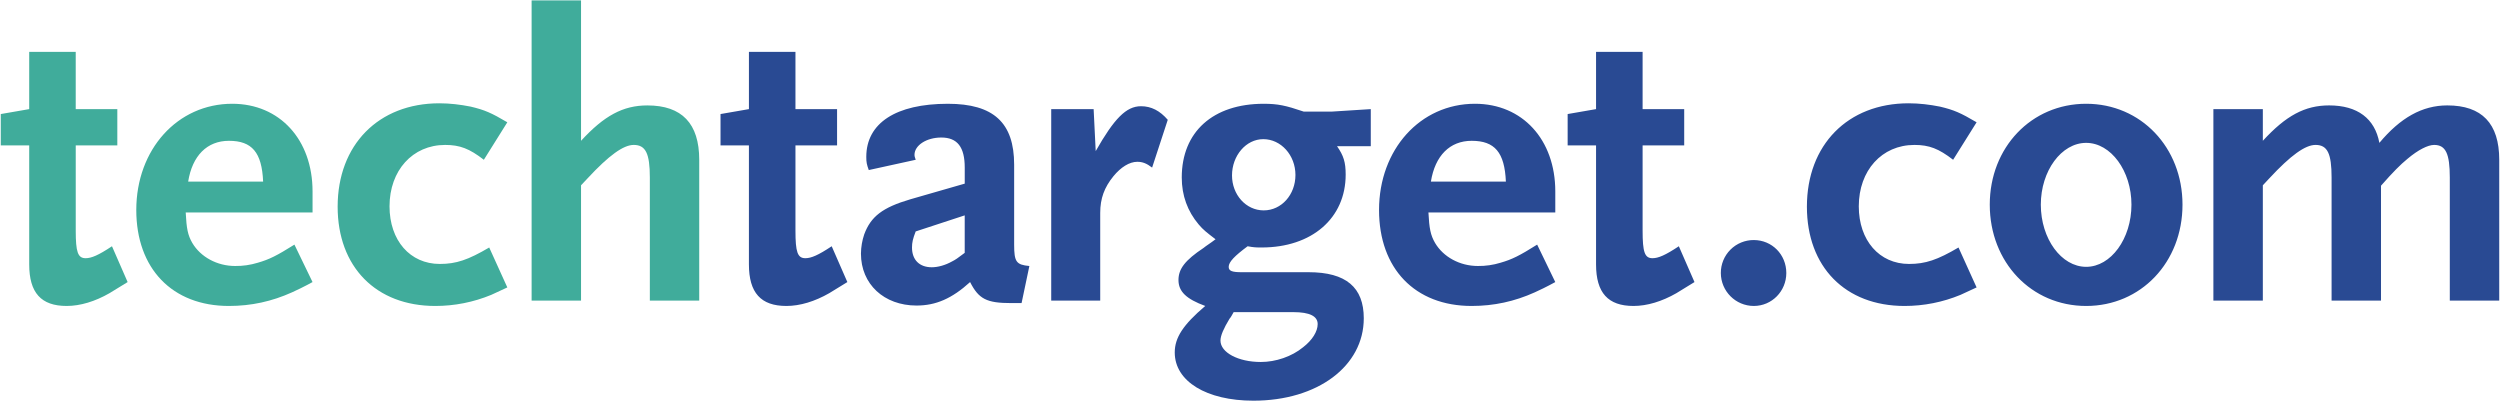
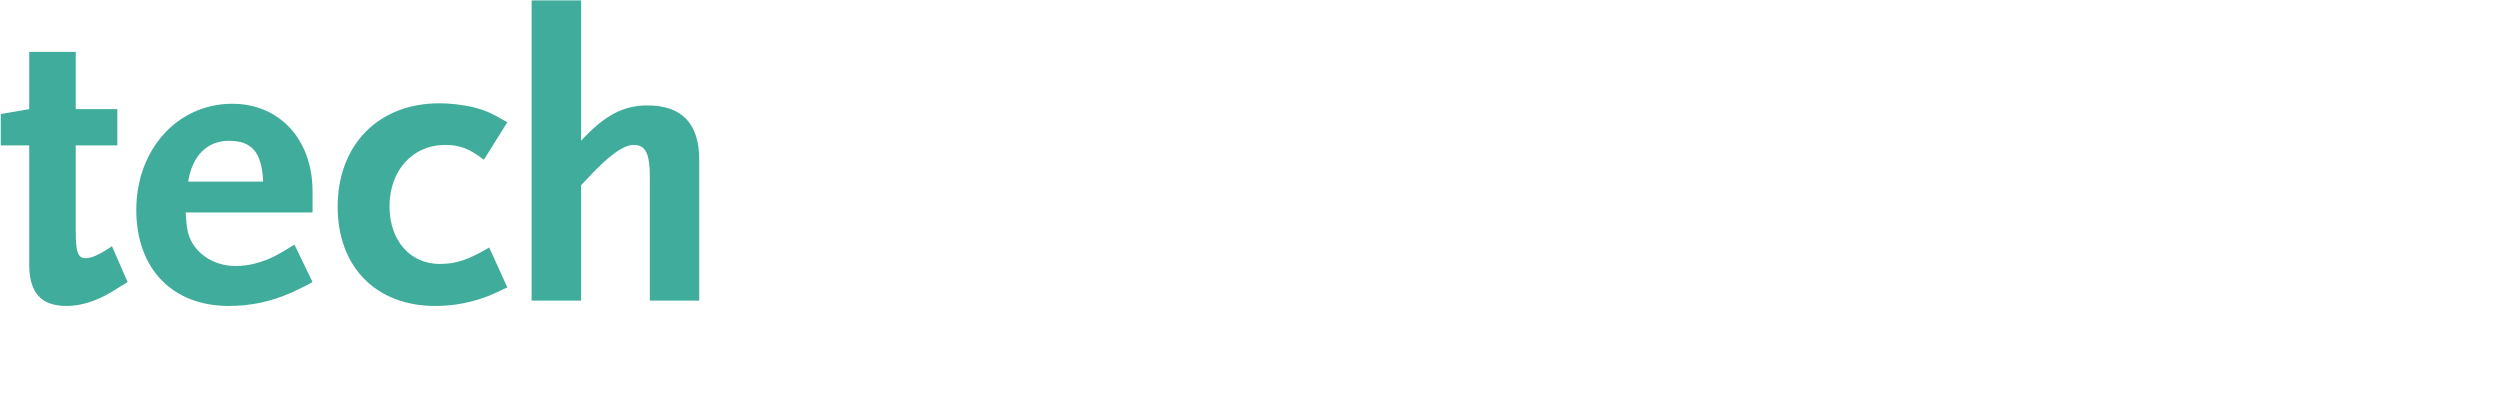
<svg xmlns="http://www.w3.org/2000/svg" width="2428px" height="390px" viewBox="0 0 2428 390" version="1.1">
  <title>techtarget-logo</title>
  <desc>Created with Sketch.</desc>
  <g id="Page-1" stroke="none" stroke-width="1" fill="none" fill-rule="evenodd">
    <g id="techtarget-logo" fill-rule="nonzero">
      <path d="M106.343,284.739 C92.362,292.767 77.965,297.151 64.749,297.151 C39.938,297.151 28.369,284.363 28.369,256.776 L28.369,141.189 L0.756,141.189 L0.756,110.762 L28.369,105.976 L28.369,50.375 L73.543,50.375 L73.543,105.976 L113.943,105.976 L113.943,141.189 L73.556,141.189 L73.556,223.975 C73.556,244.753 75.566,250.771 83.153,250.771 C88.756,250.771 95.552,247.93 108.756,239.163 L123.956,273.948 C117.562,277.955 111.544,281.548 106.343,284.739 Z M255.547,176.376 L182.748,176.376 C186.756,151.176 201.139,136.754 222.345,136.754 C244.731,136.754 254.341,147.972 255.547,176.376 Z M303.535,273.948 L285.948,237.568 C268.764,248.358 261.539,251.951 250.359,255.168 C243.235,257.356 235.815,258.423 228.363,258.332 C210.776,258.332 194.758,249.513 186.756,235.933 C182.359,228.359 181.153,221.926 180.362,206.349 L303.548,206.349 L303.548,185.935 C303.548,135.522 271.539,100.776 225.561,100.776 C172.359,100.776 132.361,145.158 132.361,203.95 C132.361,260.745 167.171,297.151 222.345,297.151 C243.965,297.151 263.952,292.767 283.549,283.947 C287.946,281.976 294.742,278.76 303.535,273.948 Z M477.123,286.36 C459.873,293.5 441.384,297.167 422.715,297.151 C365.116,297.151 327.919,259.149 327.919,200.733 C327.919,140.748 367.515,100.322 426.709,100.322 C437.098,100.322 447.098,101.567 457.097,103.538 C470.703,106.755 477.11,109.569 492.712,118.765 L469.912,155.171 C455.93,144.38 446.722,140.761 432.312,140.761 C400.718,140.761 378.306,165.559 378.306,200.37 C378.306,233.586 398.319,256.348 427.111,256.348 C443.129,256.348 454.724,252.366 475.125,240.369 L492.712,279.149 C487.537,281.597 482.34,284.001 477.123,286.36 Z M631.126,291.963 L631.126,172.343 C631.126,149.14 627.092,140.748 615.497,140.748 C605.523,140.748 591.516,150.735 570.713,173.147 L564.306,179.956 L564.306,291.95 L516.304,291.95 L516.304,0.39 L564.306,0.39 L564.306,136.754 C586.704,112.358 605.108,102.384 628.687,102.384 C662.292,102.384 679.088,119.958 679.088,155.171 L679.088,291.963 L631.126,291.963 Z" id="Shape" fill="#40AC9B" />
-       <path d="M805.349,284.739 C791.341,292.767 776.971,297.151 763.755,297.151 C738.943,297.151 727.348,284.363 727.348,256.776 L727.348,141.189 L699.775,141.189 L699.775,110.762 L727.361,105.976 L727.361,50.375 L772.548,50.375 L772.548,105.976 L812.962,105.976 L812.962,141.189 L772.548,141.189 L772.548,223.975 C772.548,244.753 774.545,250.771 782.159,250.771 C787.762,250.771 794.558,247.93 807.748,239.163 L822.949,273.948 C816.555,277.955 810.55,281.548 805.349,284.739 Z M936.94,245.557 C930.157,250.771 927.731,252.366 924.528,253.961 C918.134,257.554 910.923,259.564 904.943,259.564 C892.933,259.564 885.735,252.366 885.735,240.369 C885.735,235.557 886.539,231.965 889.328,224.766 L936.927,209.164 L936.927,245.557 L936.94,245.557 Z M999.727,258.345 C986.951,257.152 984.941,254.338 984.941,237.568 L984.941,159.957 C984.941,119.167 964.942,100.788 920.533,100.788 C870.146,100.788 841.34,119.556 841.34,152.343 C841.34,157.557 841.755,159.593 843.752,165.157 L889.341,155.171 C888.55,152.758 888.161,151.98 888.161,150.359 C888.161,141.189 899.756,133.563 914.152,133.563 C929.768,133.563 936.953,142.785 936.953,162.771 L936.953,178.348 L884.14,193.548 C856.942,201.551 845.775,210.37 839.355,227.542 C837.303,233.598 836.222,239.941 836.152,246.335 C836.152,275.945 858.538,296.749 890.145,296.749 C908.938,296.749 924.541,289.94 942.154,273.948 C950.545,290.393 958.145,294.362 982.14,294.362 L992.152,294.362 L999.727,258.345 Z M1118.932,162.771 C1113.731,158.763 1109.749,157.142 1104.535,157.142 C1096.922,157.142 1088.543,162.356 1081.345,171.175 C1072.552,181.966 1068.531,192.731 1068.531,206.764 L1068.531,291.95 L1020.945,291.95 L1020.945,105.963 L1062.137,105.963 L1064.147,146.753 C1082.123,115.159 1093.731,103.162 1108.141,103.162 C1118.14,103.162 1126.545,107.572 1134.132,116.365 L1118.932,162.771 Z M1258.136,169.93 C1258.136,189.151 1244.505,204.326 1227.333,204.326 C1210.109,204.326 1196.53,189.151 1196.53,170.358 C1196.53,151.163 1210.109,135.145 1226.905,135.145 C1244.103,135.158 1258.136,150.735 1258.136,169.93 Z M1331.299,141.967 L1331.299,105.976 L1293.738,108.363 L1266.125,108.363 C1248.551,102.384 1240.925,100.788 1227.346,100.788 C1178.126,100.788 1147.725,127.973 1147.725,172.356 C1147.725,189.982 1153.353,205.156 1164.131,217.957 C1168.528,223.197 1172.134,225.96 1180.538,232.367 C1175.337,236.374 1171.329,238.748 1168.93,240.771 C1150.915,252.755 1144.534,261.16 1144.534,271.95 C1144.534,283.143 1152.134,290.393 1170.538,297.151 C1148.918,315.542 1140.915,327.954 1140.915,342.337 C1140.915,370.326 1171.732,389.145 1217.32,389.145 C1279.718,389.145 1324.502,355.528 1324.502,309.122 C1324.502,279.136 1307.33,264.363 1270.898,264.363 L1205.725,264.363 C1196.517,264.363 1193.3,263.118 1193.3,259.149 C1193.3,254.338 1199.318,248.358 1211.704,239.163 C1217.709,240.356 1220.511,240.356 1225.297,240.356 C1274.089,240.356 1306.915,211.965 1306.915,169.58 C1306.915,157.544 1304.918,151.163 1298.511,141.967 L1331.299,141.967 Z M1279.718,314.751 C1279.718,321.949 1274.504,330.327 1265.685,337.149 C1254.518,346.371 1238.915,351.559 1224.518,351.559 C1202.509,351.559 1185.324,342.337 1185.324,330.755 C1185.324,325.944 1188.54,318.745 1194.117,309.55 C1195.324,308.331 1196.53,305.957 1198.125,303.143 L1256.113,303.143 C1272.118,303.156 1279.718,307.137 1279.718,314.751 Z M1462.514,176.376 L1389.688,176.376 C1393.722,151.176 1408.105,136.754 1429.285,136.754 C1451.697,136.754 1461.295,147.972 1462.514,176.376 Z M1510.489,273.948 L1492.889,237.568 C1475.717,248.358 1468.493,251.951 1457.326,255.168 C1450.197,257.355 1442.772,258.422 1435.316,258.332 C1417.716,258.332 1401.724,249.513 1393.722,235.933 C1389.338,228.359 1388.093,221.926 1387.289,206.349 L1510.502,206.349 L1510.502,185.935 C1510.502,135.522 1478.505,100.776 1432.502,100.776 C1379.326,100.776 1339.327,145.158 1339.327,203.95 C1339.327,260.745 1374.112,297.151 1429.285,297.151 C1450.893,297.151 1470.931,292.767 1490.515,283.947 C1494.886,281.976 1501.708,278.76 1510.489,273.948 Z M1628.112,284.739 C1614.104,292.767 1599.721,297.151 1586.492,297.151 C1561.693,297.151 1550.086,284.363 1550.086,256.776 L1550.086,141.189 L1522.499,141.189 L1522.499,110.762 L1550.086,105.976 L1550.086,50.375 L1595.298,50.375 L1595.298,105.976 L1635.699,105.976 L1635.699,141.189 L1595.298,141.189 L1595.298,223.975 C1595.298,244.753 1597.295,250.771 1604.87,250.771 C1610.499,250.771 1617.282,247.93 1630.485,239.163 L1645.686,273.948 C1639.279,277.955 1633.325,281.548 1628.112,284.739 Z M1703.271,297.151 C1685.631,297.101 1671.339,282.821 1671.275,265.18 C1671.223,256.674 1674.576,248.5 1680.586,242.48 C1686.596,236.46 1694.765,233.094 1703.271,233.132 C1720.897,233.132 1734.866,247.139 1734.866,265.18 C1734.853,282.767 1720.897,297.151 1703.271,297.151 Z M1904.069,286.36 C1886.829,293.501 1868.348,297.168 1849.687,297.151 C1792.088,297.151 1754.865,259.149 1754.865,200.733 C1754.865,140.748 1794.488,100.322 1853.656,100.322 C1864.071,100.322 1874.07,101.567 1884.057,103.538 C1897.662,106.755 1904.069,109.569 1919.672,118.765 L1896.871,155.171 C1882.89,144.38 1873.694,140.761 1859.285,140.761 C1827.651,140.761 1805.253,165.559 1805.253,200.37 C1805.253,233.586 1825.265,256.348 1854.071,256.348 C1870.076,256.348 1881.684,252.366 1902.098,240.369 L1919.672,279.149 C1912.889,282.352 1907.662,284.739 1904.069,286.36 Z M2070.069,198.762 C2070.069,231.952 2050.057,259.149 2026.089,259.149 C2002.043,259.149 1982.044,231.939 1982.044,198.762 C1982.044,165.936 2002.056,138.751 2026.089,138.751 C2050.057,138.751 2070.069,165.936 2070.069,198.762 Z M2119.64,198.762 C2119.64,143.161 2079.239,100.776 2026.089,100.776 C1972.861,100.776 1932.46,143.161 1932.46,198.762 C1932.46,254.74 1972.861,297.151 2026.089,297.151 C2079.239,297.151 2119.64,254.753 2119.64,198.762 Z M2379.243,291.963 L2379.243,172.343 C2379.243,149.14 2375.235,140.748 2364.042,140.748 C2358.011,140.748 2348.439,145.534 2338.025,154.354 C2331.216,159.957 2324.419,166.74 2312.435,180.345 L2312.435,291.95 L2264.434,291.95 L2264.434,172.343 C2264.434,149.14 2260.453,140.748 2248.858,140.748 C2238.858,140.748 2224.838,150.735 2204.021,173.147 L2197.666,179.956 L2197.666,291.95 L2149.639,291.95 L2149.639,105.963 L2197.666,105.963 L2197.666,136.741 C2220.065,112.345 2238.456,102.371 2262.061,102.371 C2289.647,102.371 2306.443,115.159 2310.853,138.751 C2331.216,114.381 2352.447,102.371 2376.843,102.371 C2410.435,102.371 2427.257,119.945 2427.257,155.158 L2427.257,291.95 L2379.243,291.95 L2379.243,291.963 Z" id="Shape" fill="#294A93" />
    </g>
  </g>
</svg>